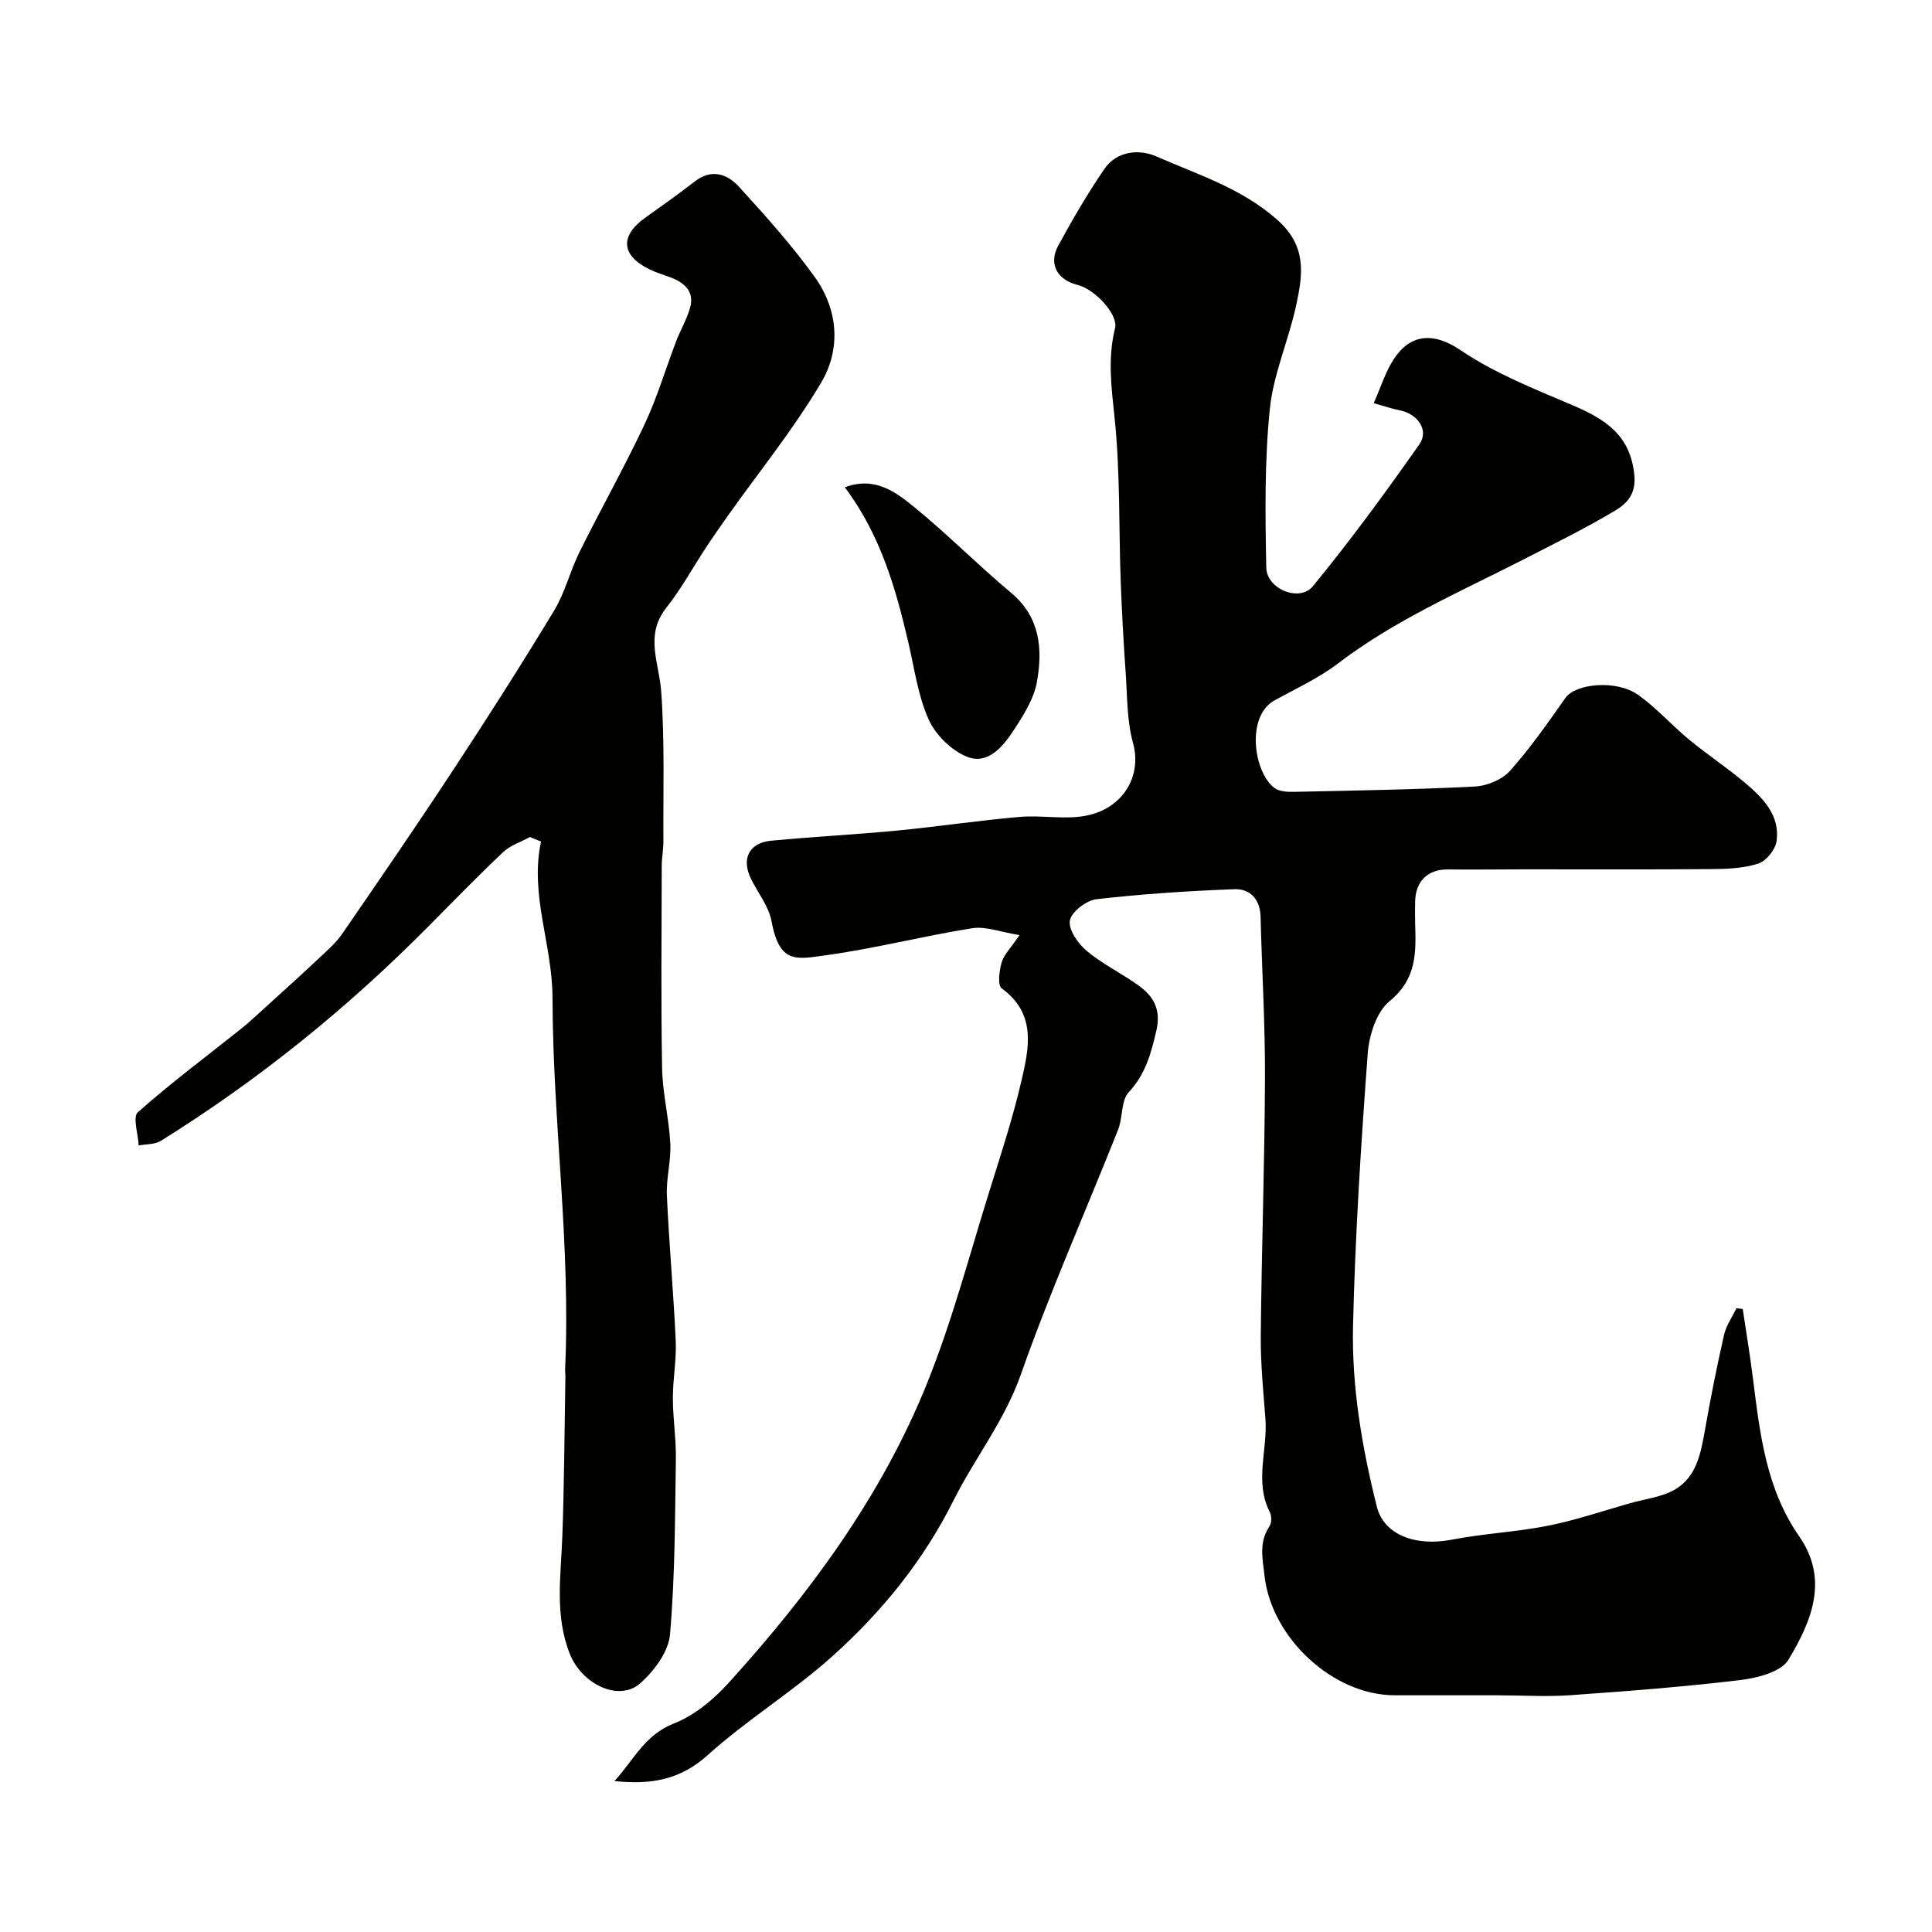
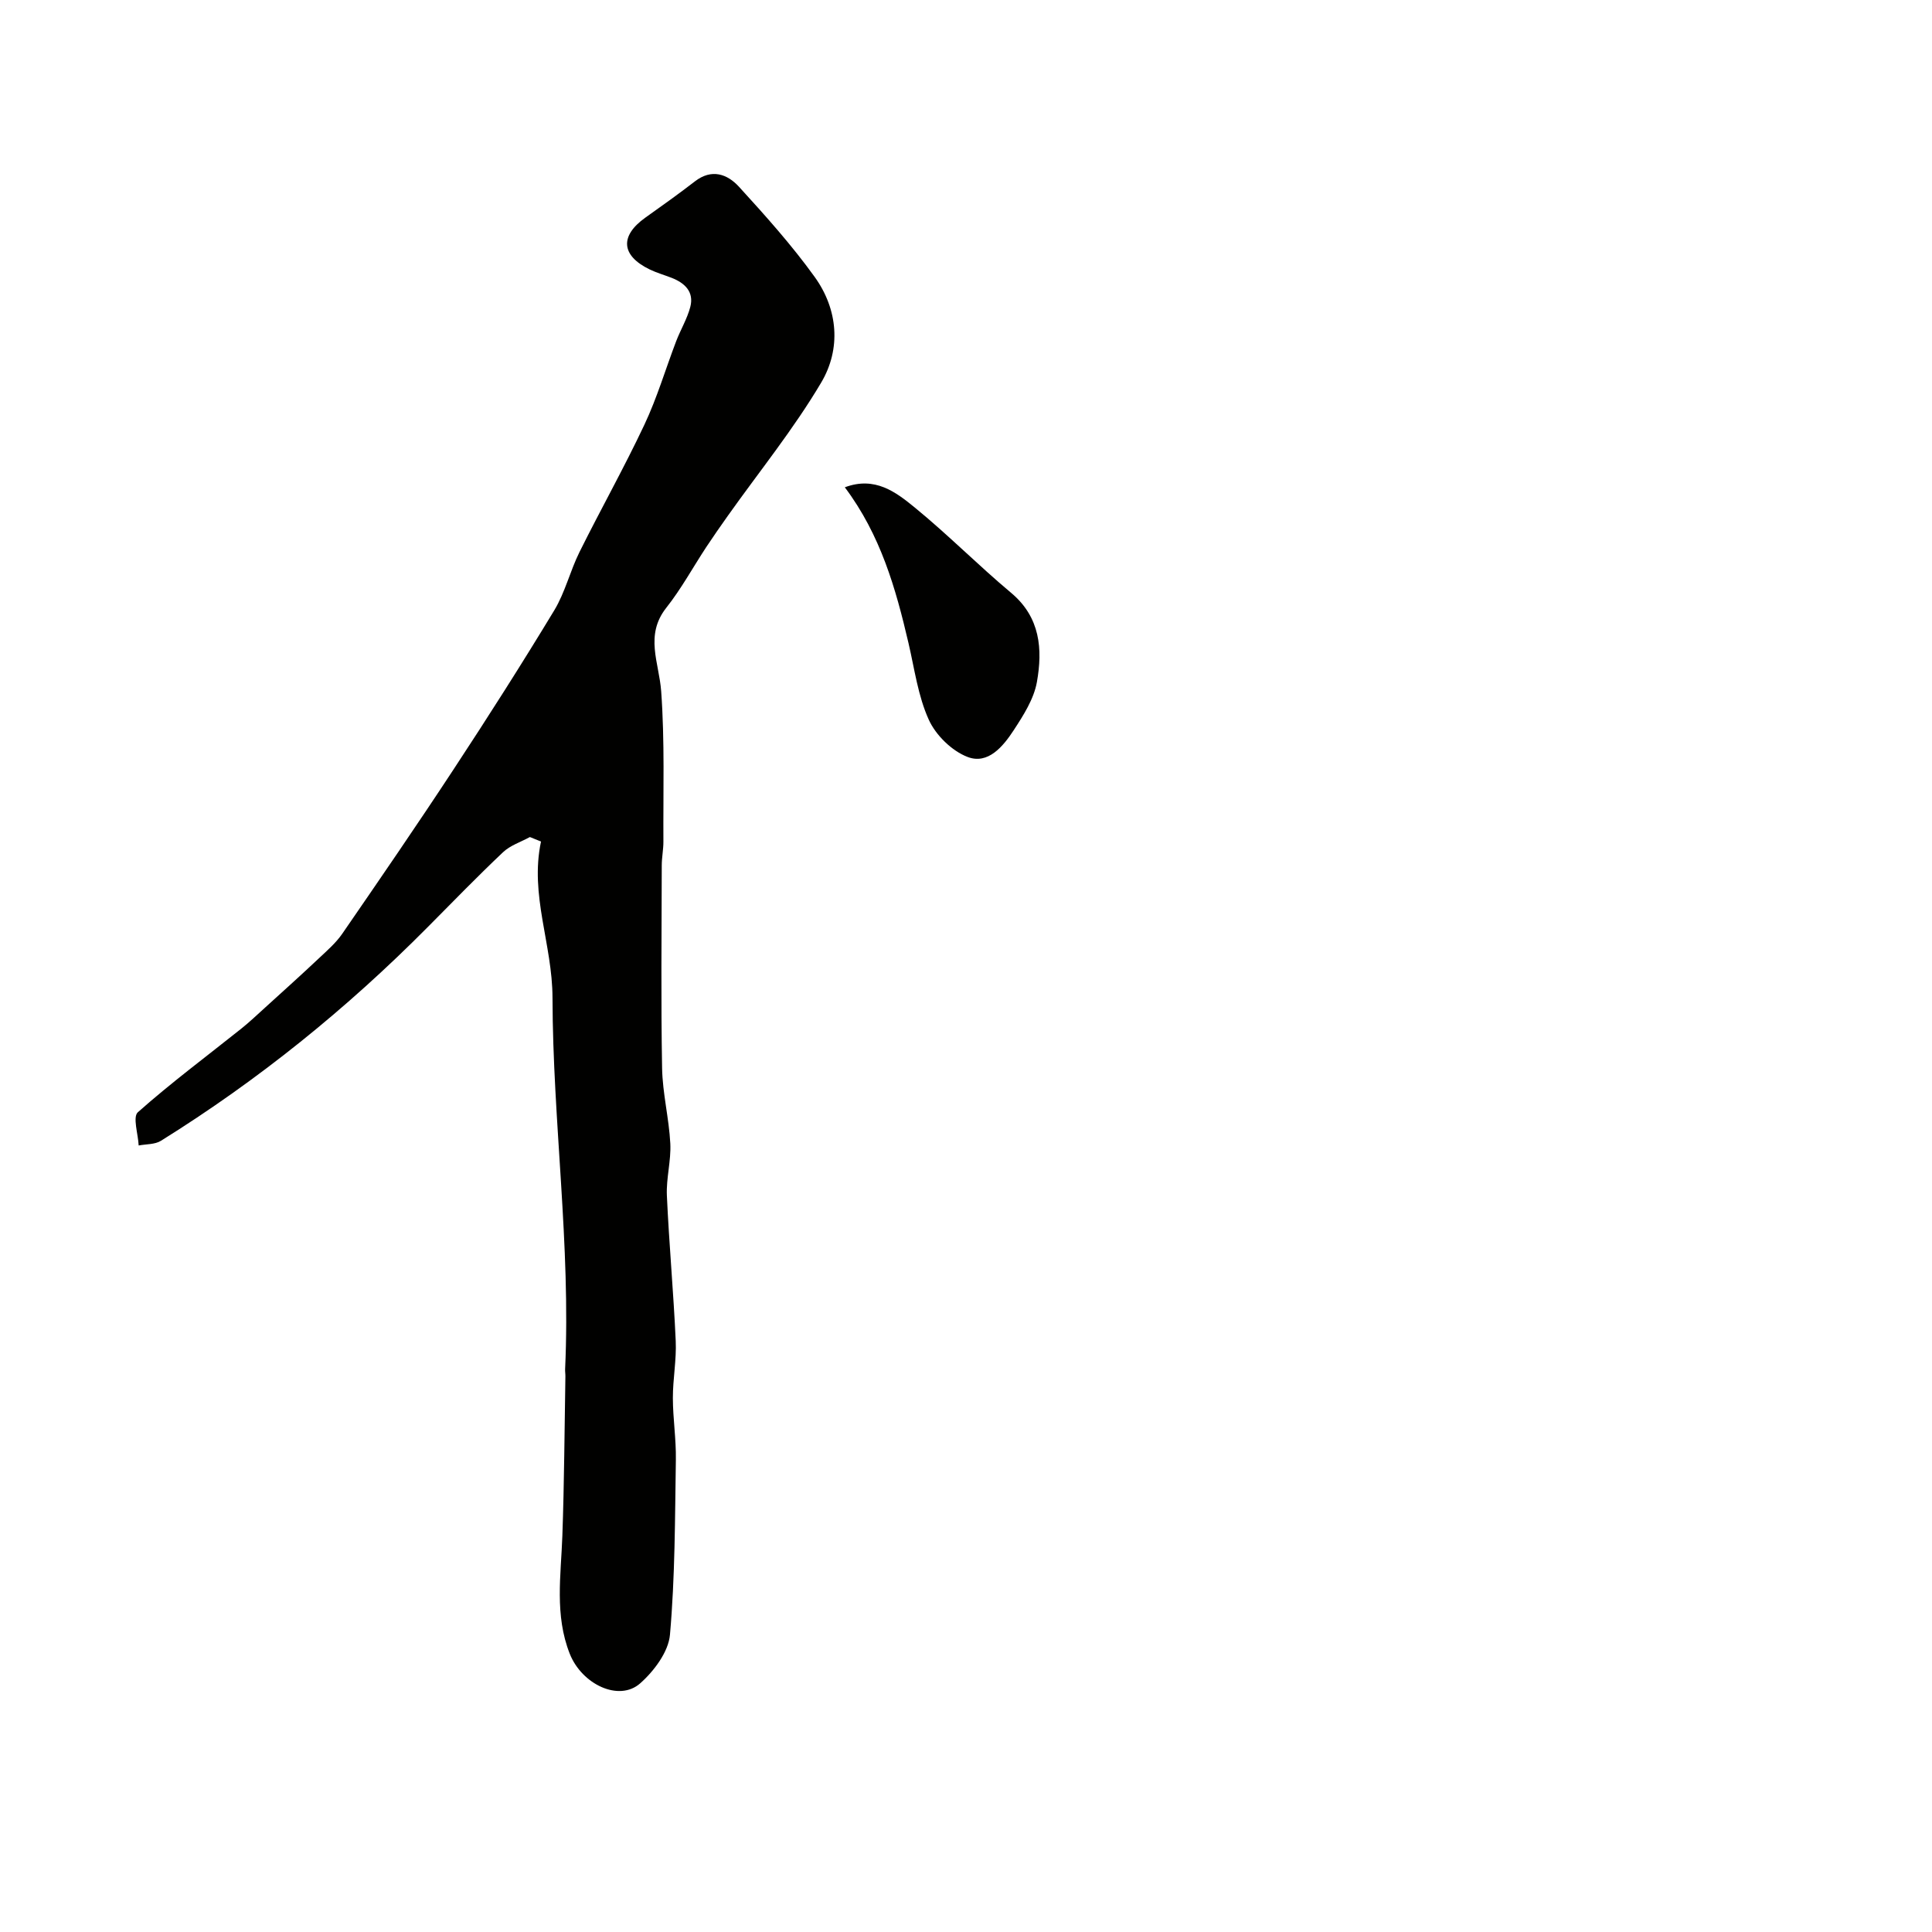
<svg xmlns="http://www.w3.org/2000/svg" enable-background="new 0 0 400 400" viewBox="0 0 400 400">
  <g fill="#010100">
-     <path d="m211.08 193.6c-3.96-.63-7.01-1.86-9.8-1.42-10.13 1.61-20.11 4.2-30.26 5.59-6.1.83-9.64 1.91-11.29-7.07-.56-3.06-2.8-5.81-4.23-8.72-2.06-4.16-.45-7.47 4.16-7.92 8.68-.83 17.4-1.27 26.08-2.1 8.48-.82 16.91-2.1 25.4-2.83 4.65-.4 9.51.65 14-.31 7.4-1.57 11.33-8.16 9.44-14.99-1.29-4.68-1.18-9.77-1.53-14.69-.44-6.26-.79-12.53-1.02-18.8-.41-11.26-.09-22.59-1.26-33.77-.66-6.33-1.47-12.36.09-18.63.7-2.83-4.18-8.06-7.73-8.94-4.26-1.05-6.09-4.36-4.03-8.15 2.94-5.41 6.06-10.75 9.52-15.83 2.62-3.85 7.29-4.17 10.81-2.63 8.59 3.78 17.59 6.55 25.02 13.12 6.16 5.45 5.28 11.28 3.95 17.52-1.55 7.29-4.75 14.34-5.5 21.67-1.1 10.86-.95 21.88-.73 32.82.09 4.46 6.9 7.21 9.65 3.85 7.76-9.46 15.01-19.36 22.05-29.38 2.05-2.92-.36-6.31-4.05-7.03-1.66-.32-3.27-.89-5.39-1.49 1.35-3.15 2.22-5.79 3.56-8.16 3.23-5.72 8.02-7.13 14.47-2.77 7.05 4.77 15.23 7.99 23.13 11.36 6.7 2.86 11.96 6.13 12.78 14.43.4 4.07-1.63 5.99-4.07 7.44-6.17 3.68-12.64 6.86-19.04 10.14-13.02 6.66-26.48 12.47-38.24 21.45-3.99 3.04-8.67 5.19-13.1 7.62-6.08 3.33-4.3 15.01-.05 18.17 1.03.77 2.79.82 4.2.79 12.43-.27 24.87-.46 37.29-1.1 2.52-.13 5.64-1.42 7.27-3.25 4.2-4.7 7.84-9.93 11.48-15.1 2.1-2.99 10.61-3.82 15.09-.6 3.79 2.71 6.94 6.3 10.56 9.28 3.77 3.11 7.89 5.81 11.62 8.98 3.67 3.11 7.19 6.7 6.44 12.01-.25 1.75-2.13 4.09-3.77 4.63-3.04.99-6.44 1.12-9.7 1.15-13.02.11-26.04.04-39.06.05-5.18 0-10.37.09-15.55.02-4.08-.05-6.68 2.41-6.75 6.65-.03 1.5-.04 3 0 4.5.18 5.97.38 11.5-5.26 16.08-2.73 2.21-4.28 7.1-4.56 10.91-1.39 18.77-2.6 37.58-3.04 56.39-.29 12.61 1.86 25.13 4.93 37.4 1.46 5.81 7.95 8.29 15.53 6.83 6.57-1.27 13.33-1.58 19.89-2.88 5.71-1.13 11.28-3.04 16.9-4.64 3.23-.92 6.81-1.28 9.58-2.97 4.36-2.65 5.21-7.57 6.05-12.32 1.16-6.55 2.45-13.09 3.93-19.58.44-1.93 1.68-3.68 2.56-5.52.44.05.88.11 1.32.16.72 4.86 1.53 9.72 2.14 14.6 1.42 11.35 2.73 22.66 9.55 32.47 6.24 8.98 2.48 17.7-2.24 25.55-1.51 2.51-6.38 3.76-9.88 4.19-11.75 1.41-23.56 2.32-35.37 3.15-5.03.35-10.1.01-15.15.01-7.03-.01-14.05 0-21.08 0-12.84 0-25.5-11.87-26.97-24.64-.42-3.69-1.22-7.01 1.01-10.35.47-.7.47-2.14.07-2.92-3.23-6.34-.42-12.92-.91-19.36-.44-5.76-1.02-11.53-.96-17.3.17-17.77.8-35.53.87-53.29.04-11.1-.63-22.2-.91-33.3-.09-3.65-2.16-5.85-5.42-5.73-9.53.36-19.07.98-28.54 2.07-2.1.24-5.18 2.59-5.52 4.39-.35 1.86 1.66 4.78 3.44 6.28 3.22 2.71 7.12 4.6 10.58 7.05 3.23 2.28 4.93 5.02 3.88 9.5-1.1 4.71-2.22 8.98-5.7 12.72-1.64 1.76-1.22 5.28-2.23 7.81-6.72 16.92-14.12 33.59-20.16 50.74-3.37 9.56-9.53 17.25-13.9 25.99-6.31 12.61-14.91 23.13-25.16 32.32-8.14 7.3-17.63 13.09-25.74 20.41-5.67 5.11-11.71 6.17-19.3 5.37 4-4.38 6.26-9.56 12.3-11.92 4.24-1.65 8.2-4.95 11.32-8.39 16.79-18.53 31.61-38.56 41.03-61.87 5.28-13.05 8.85-26.79 13.07-40.26 2.33-7.44 4.76-14.88 6.52-22.46 1.59-6.83 3.2-13.94-4.08-19.23-.88-.64-.49-3.69.02-5.42.49-1.6 1.89-2.94 3.68-5.6z" />
    <path d="m109.71 173.3c-1.88 1.03-4.07 1.72-5.57 3.15-5.32 5.03-10.43 10.3-15.59 15.5-16.72 16.86-35.07 31.69-55.23 44.24-1.25.78-3.06.67-4.61.97-.11-2.36-1.27-5.9-.17-6.88 6.85-6.08 14.22-11.57 21.39-17.29 1.74-1.39 3.35-2.93 5-4.42 3.71-3.37 7.45-6.73 11.1-10.17 1.69-1.59 3.5-3.16 4.81-5.05 7.77-11.28 15.53-22.58 23.05-34.03 7.14-10.86 14.13-21.83 20.86-32.95 2.25-3.72 3.28-8.15 5.23-12.08 4.39-8.84 9.24-17.45 13.44-26.37 2.62-5.55 4.37-11.51 6.57-17.27.92-2.4 2.29-4.66 2.93-7.11.8-3.11-1.12-4.94-3.85-6.01-1.51-.59-3.1-1.04-4.55-1.74-5.93-2.87-6.24-6.93-.91-10.73 3.45-2.46 6.91-4.91 10.25-7.5 3.5-2.71 6.74-1.52 9.15 1.12 5.47 5.99 10.92 12.07 15.65 18.64 4.86 6.75 5.5 14.89 1.37 21.87-5.71 9.65-12.85 18.45-19.36 27.63-1.51 2.13-3 4.26-4.44 6.44-2.76 4.19-5.18 8.65-8.28 12.57-4.51 5.71-1.49 11.37-1.06 17.28.75 10.33.4 20.74.46 31.12.01 1.64-.34 3.29-.34 4.93-.03 13.99-.18 27.99.07 41.98.09 5.21 1.43 10.39 1.7 15.61.18 3.57-.87 7.2-.71 10.77.45 10.04 1.38 20.06 1.83 30.1.18 3.93-.6 7.89-.59 11.84.01 4.25.69 8.51.62 12.75-.19 12.09-.16 24.21-1.22 36.23-.31 3.56-3.3 7.54-6.17 10.08-4.37 3.87-12.07.22-14.58-6.13-3.16-8-1.82-16.2-1.53-24.41.39-10.99.44-22 .63-33 .01-.5-.08-1-.06-1.5 1.18-25.71-2.55-51.26-2.61-76.88-.02-11.11-4.75-21.26-2.38-32.37-.75-.29-1.52-.61-2.3-.93z" />
-     <path d="m174.91 100.89c6.24-2.34 10.58 1 14.45 4.16 6.88 5.62 13.16 11.98 19.98 17.69 6.07 5.08 6.54 11.7 5.34 18.47-.63 3.52-2.8 6.91-4.82 10-2.18 3.33-5.3 7.13-9.53 5.51-3.25-1.24-6.58-4.5-8.03-7.7-2.24-4.92-2.96-10.54-4.21-15.89-2.63-11.28-5.76-22.35-13.18-32.24z" />
+     <path d="m174.91 100.89c6.24-2.34 10.58 1 14.45 4.16 6.88 5.62 13.16 11.98 19.98 17.69 6.07 5.08 6.54 11.7 5.34 18.47-.63 3.52-2.8 6.91-4.82 10-2.18 3.33-5.3 7.13-9.53 5.51-3.25-1.24-6.58-4.5-8.03-7.7-2.24-4.92-2.96-10.54-4.21-15.89-2.63-11.28-5.76-22.35-13.18-32.24" />
  </g>
</svg>